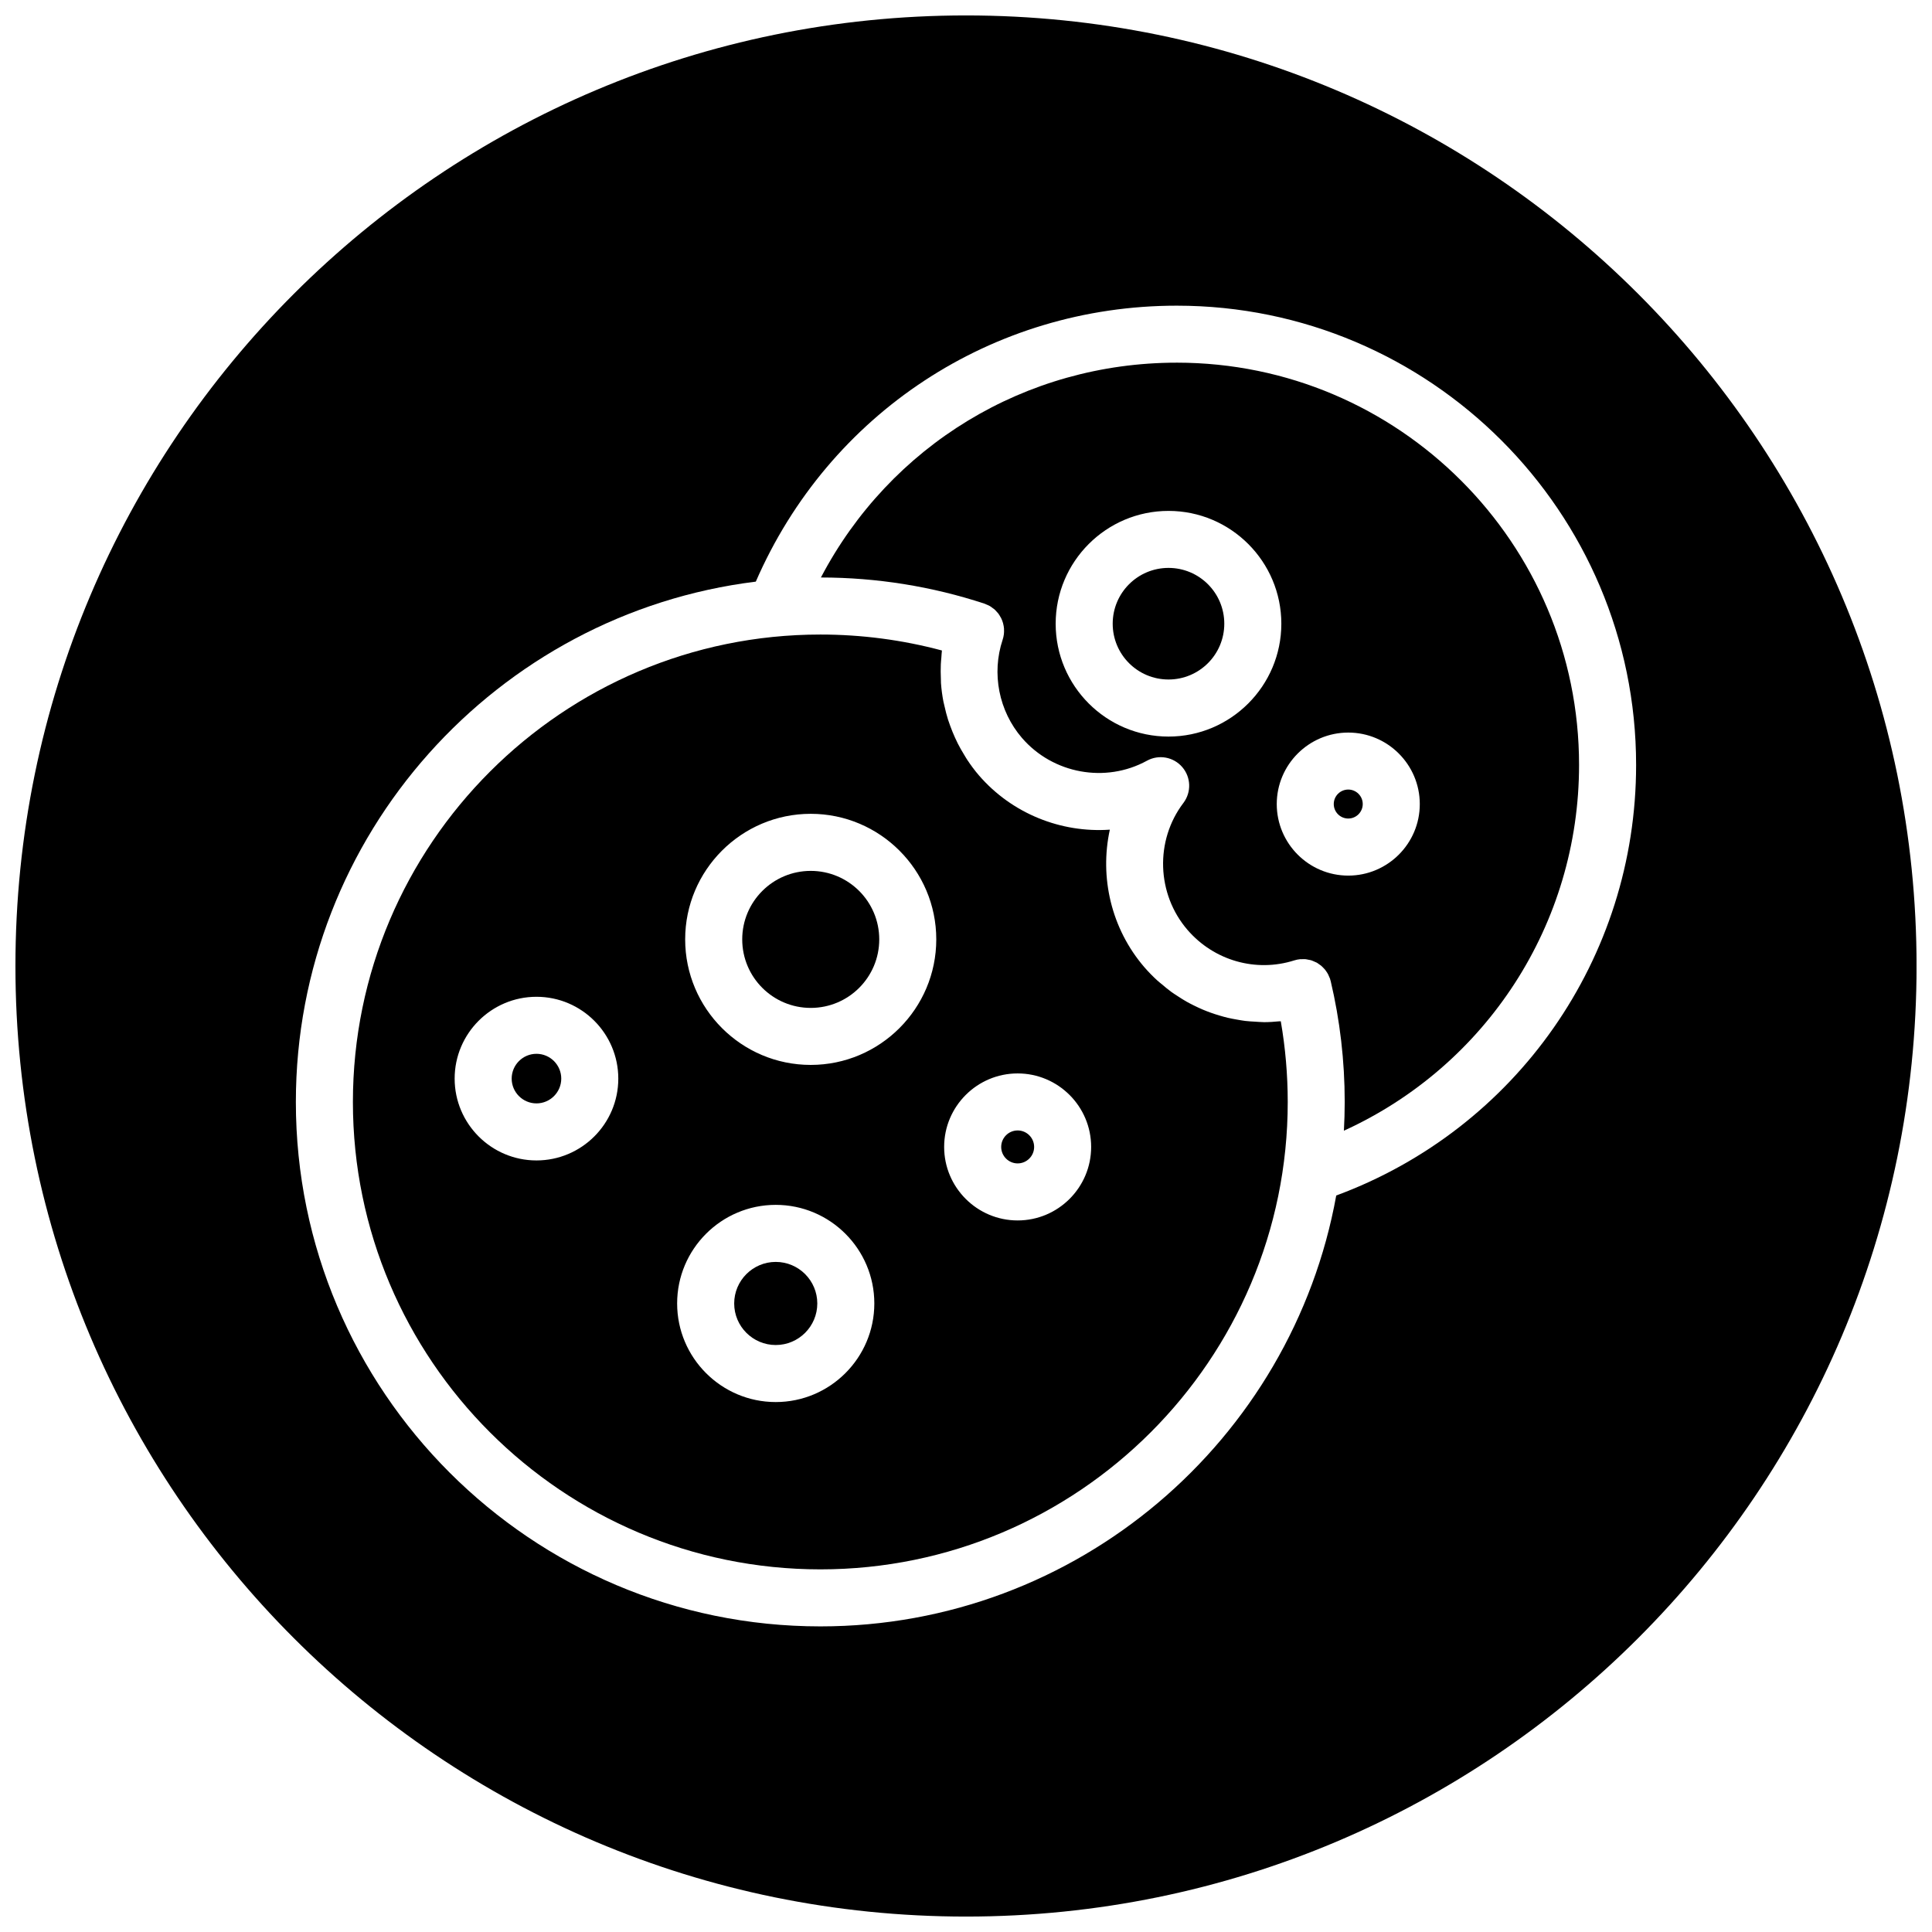
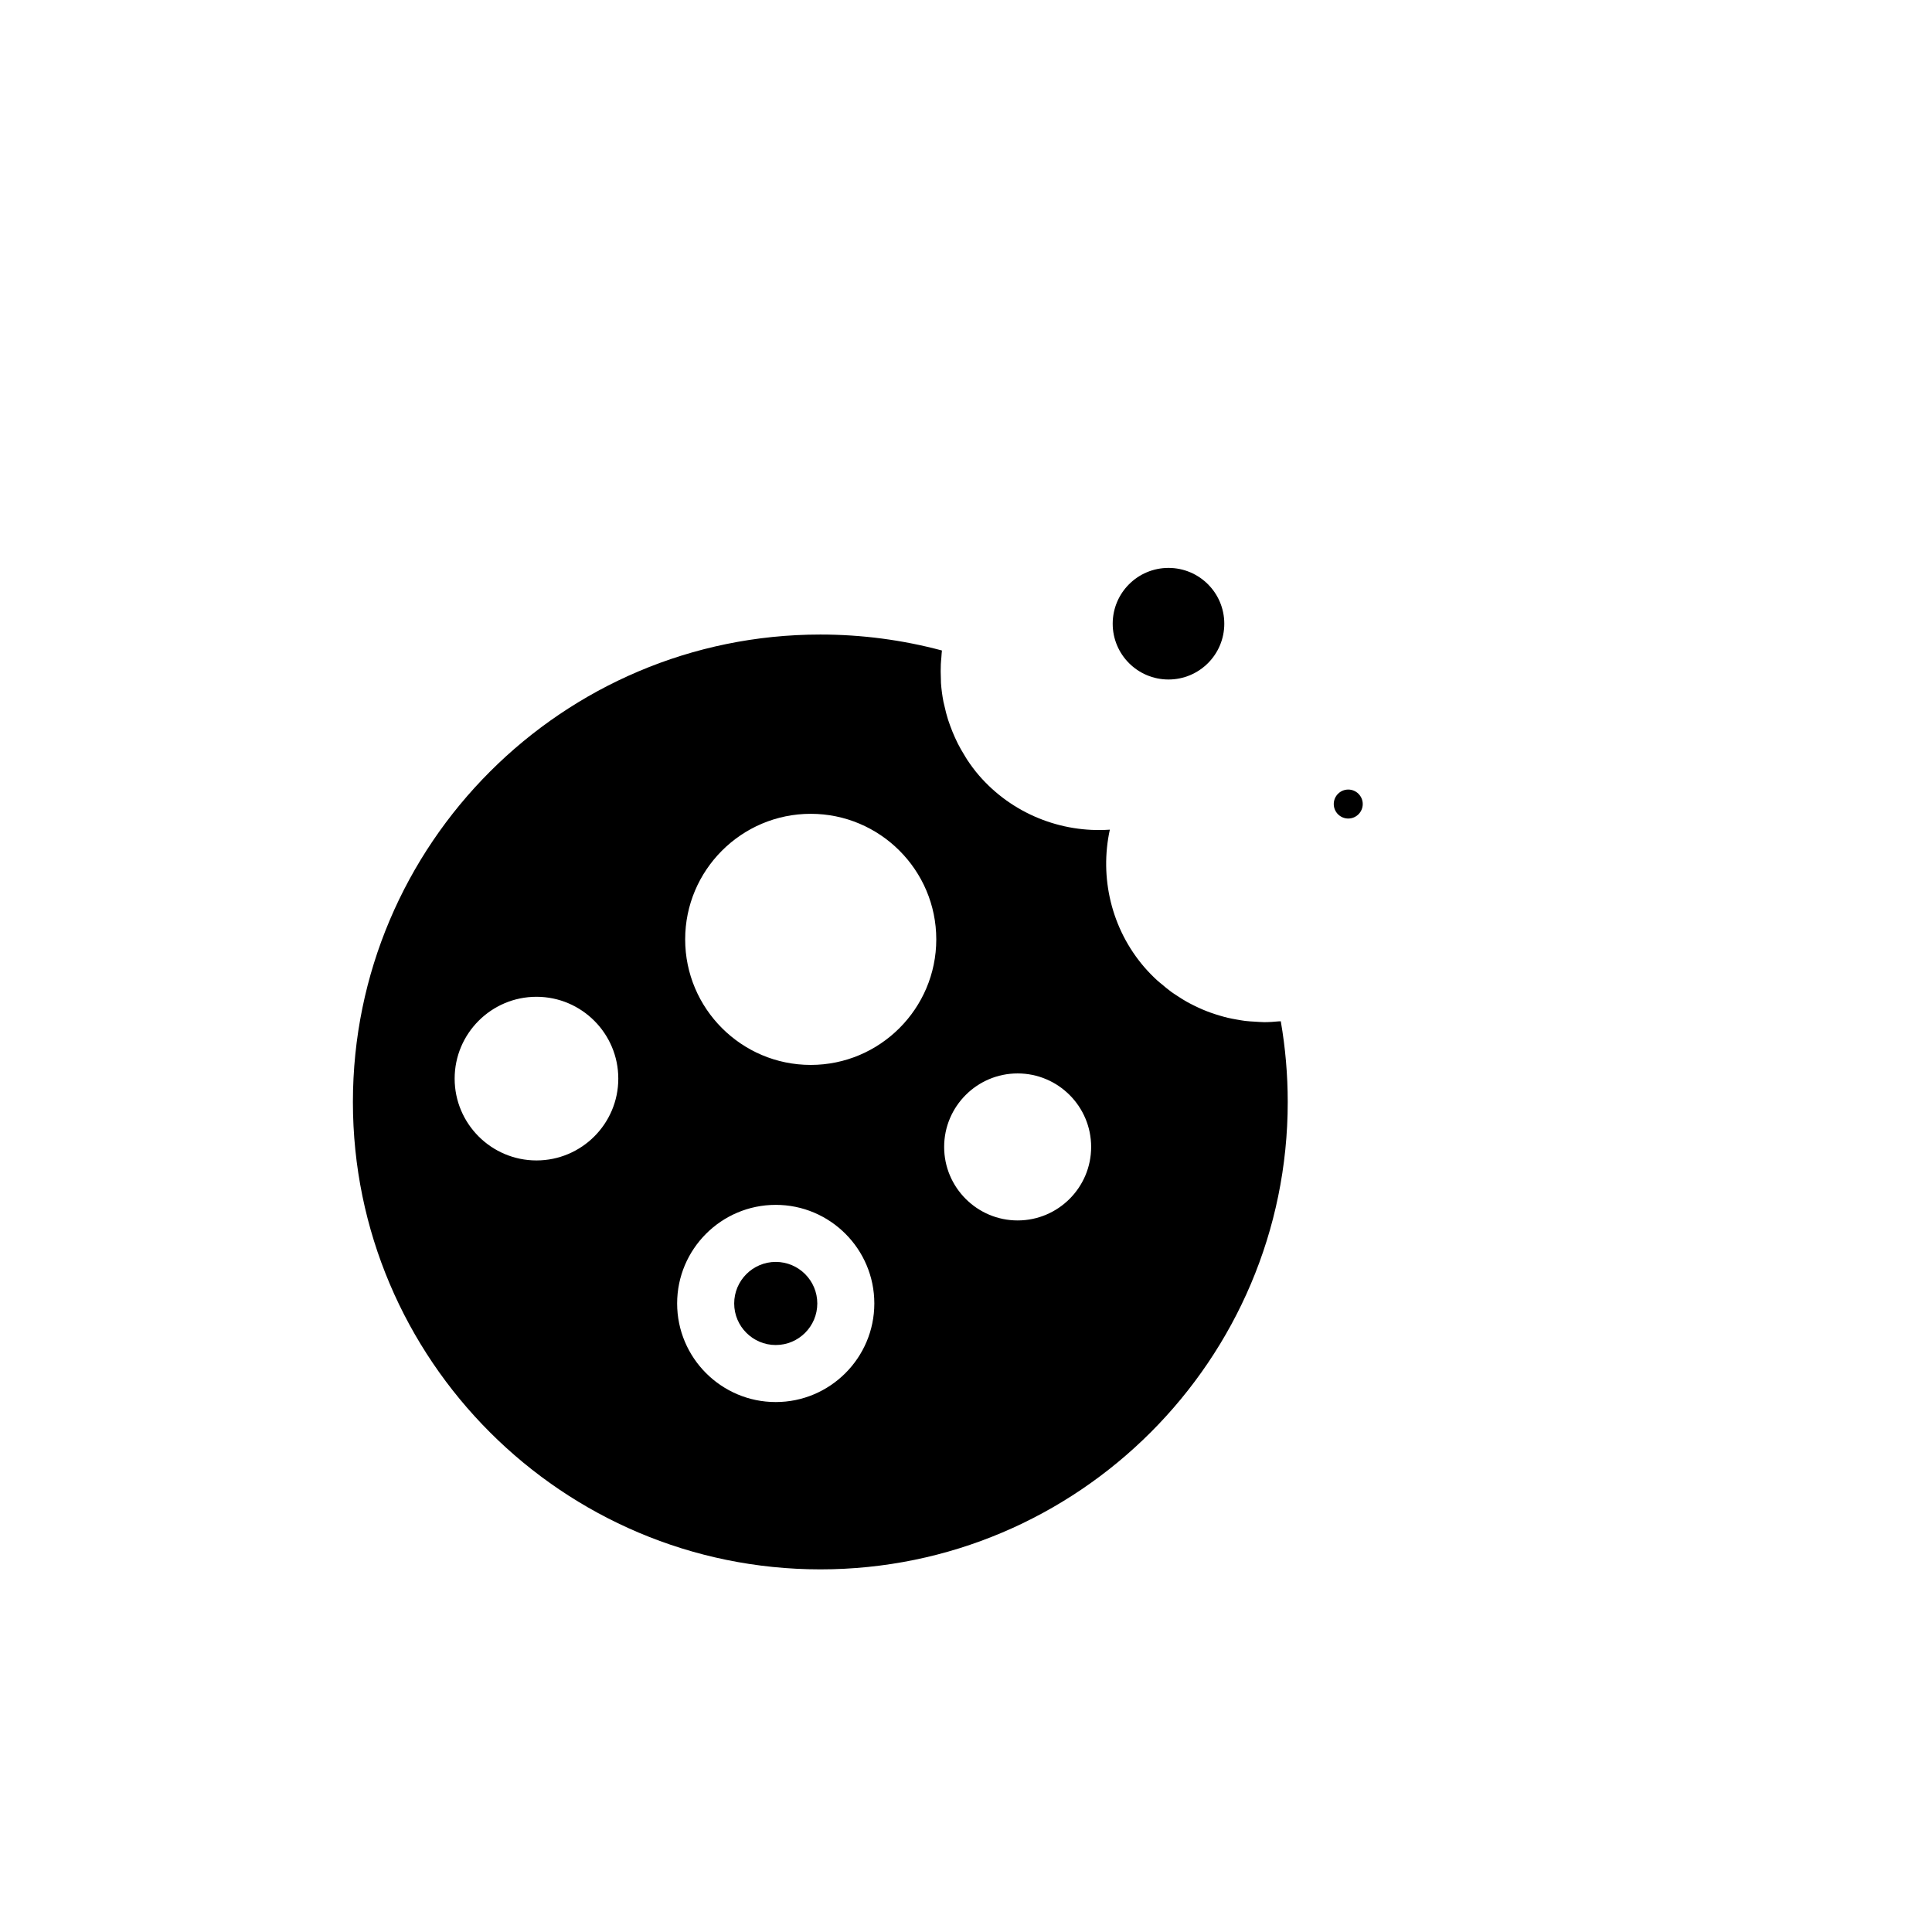
<svg xmlns="http://www.w3.org/2000/svg" width="800px" height="800px" version="1.1" viewBox="144 144 512 512">
  <defs>
    <clipPath id="a">
      <path d="m148.09 148.09h503.81v503.81h-503.81z" />
    </clipPath>
  </defs>
  <path d="m468.45 309.29c0 8.168-6.621 14.785-14.785 14.785-8.168 0-14.789-6.617-14.789-14.785s6.621-14.789 14.789-14.789c8.164 0 14.785 6.621 14.785 14.789" />
-   <path d="m413.69 443.58c-2.41 0-4.363 1.961-4.363 4.367 0 2.41 1.961 4.367 4.363 4.367 2.41 0 4.367-1.961 4.367-4.367s-1.961-4.367-4.367-4.367z" />
  <path d="m482.99 414.66c-1.34 0.133-2.68 0.223-4.019 0.223-0.09 0-0.18-0.016-0.273-0.016-0.656-0.004-1.301-0.07-1.953-0.105-0.922-0.051-1.84-0.098-2.754-0.207-0.734-0.09-1.457-0.227-2.188-0.352-0.82-0.145-1.641-0.293-2.457-0.484-0.734-0.176-1.461-0.383-2.191-0.598-0.797-0.238-1.582-0.488-2.359-0.77-0.707-0.25-1.395-0.523-2.086-0.816-0.789-0.332-1.562-0.699-2.332-1.082-0.645-0.324-1.285-0.641-1.91-0.996-0.801-0.453-1.578-0.953-2.348-1.457-0.559-0.367-1.125-0.715-1.668-1.109-0.852-0.621-1.664-1.293-2.469-1.98-0.422-0.359-0.867-0.691-1.273-1.062-1.199-1.098-2.348-2.266-3.43-3.516-8.816-10.223-11.914-23.867-9.16-36.465-12.855 0.902-25.914-4.195-34.734-14.434-1.109-1.285-2.102-2.641-3.031-4.035-0.293-0.438-0.551-0.902-0.828-1.352-0.605-0.984-1.18-1.98-1.699-3.008-0.273-0.535-0.52-1.074-0.766-1.617-0.457-1.008-0.867-2.031-1.246-3.066-0.195-0.543-0.398-1.078-0.57-1.629-0.371-1.18-0.676-2.371-0.941-3.582-0.09-0.414-0.211-0.816-0.293-1.234-0.309-1.617-0.527-3.254-0.645-4.902-0.023-0.367-0.012-0.742-0.023-1.109-0.059-1.281-0.074-2.562-0.016-3.848 0.023-0.59 0.09-1.18 0.141-1.77 0.055-0.637 0.07-1.27 0.152-1.898-10.469-2.805-21.27-4.227-32.207-4.227-68.312 0-123.89 55.574-123.89 123.89 0 68.293 55.574 123.85 123.89 123.85 68.293 0 123.85-55.559 123.85-123.85 0-7.199-0.621-14.367-1.84-21.398-0.148 0.012-0.293 0-0.434 0.016zm-196.82 36.867c-11.961 0-21.684-9.73-21.684-21.684 0-11.957 9.73-21.684 21.684-21.684 11.957 0 21.684 9.73 21.684 21.684 0 11.961-9.727 21.684-21.684 21.684zm63.406 64.031c-14.402 0-26.129-11.723-26.129-26.129 0-14.402 11.719-26.129 26.129-26.129s26.129 11.719 26.129 26.129c-0.004 14.41-11.723 26.129-26.129 26.129zm9.273-89.344c-18.348 0-33.273-14.93-33.273-33.273s14.93-33.273 33.273-33.273 33.273 14.93 33.273 33.273c0 18.348-14.93 33.273-33.273 33.273zm54.836 41.215c-10.742 0-19.477-8.742-19.477-19.48 0-10.742 8.734-19.48 19.477-19.48s19.48 8.742 19.48 19.48-8.738 19.48-19.48 19.48z" />
-   <path d="m455.86 240.11c-40.188 0-76 22.023-94.309 56.93 14.801 0.016 29.387 2.348 43.352 6.938 0.004 0 0.012 0.004 0.016 0.004 0.004 0 0.012 0 0.016 0.004 0.172 0.055 0.324 0.152 0.484 0.215 0.297 0.121 0.594 0.238 0.871 0.395 0.266 0.152 0.504 0.344 0.746 0.523 0.152 0.109 0.312 0.207 0.457 0.328 0.266 0.23 0.488 0.492 0.719 0.754 0.098 0.109 0.207 0.203 0.293 0.316 0.242 0.309 0.438 0.645 0.625 0.988 0.051 0.09 0.117 0.168 0.16 0.258 0 0.004 0 0.004 0.004 0.012 0.223 0.441 0.398 0.906 0.527 1.379 0.012 0.023 0.012 0.055 0.016 0.082 0.117 0.449 0.203 0.906 0.238 1.375 0.004 0.051-0.004 0.102-0.004 0.152 0.023 0.438 0.02 0.875-0.035 1.32-0.059 0.492-0.172 0.984-0.328 1.461-2.973 8.922-1.012 18.887 5.117 26.008 8.211 9.527 22.152 12.07 33.129 6.047 3.141-1.727 7.031-1.012 9.359 1.688 2.328 2.707 2.453 6.664 0.297 9.508-7.57 9.977-7.109 24.129 1.098 33.648 7.027 8.137 18.121 11.305 28.289 8.07 0.5-0.156 1.008-0.262 1.508-0.312 0.16-0.016 0.324 0.004 0.484-0.004 0.336-0.016 0.68-0.031 1.012 0 0.25 0.023 0.492 0.098 0.746 0.141 0.238 0.047 0.48 0.074 0.711 0.145 0.25 0.074 0.488 0.191 0.73 0.293 0.223 0.09 0.449 0.176 0.66 0.289 0.051 0.023 0.105 0.039 0.156 0.07 0.172 0.098 0.316 0.23 0.48 0.336 0.211 0.141 0.422 0.277 0.621 0.441 0.188 0.156 0.352 0.328 0.523 0.5 0.188 0.188 0.367 0.371 0.539 0.578 0.152 0.188 0.277 0.387 0.414 0.59 0.145 0.223 0.289 0.441 0.406 0.68 0.117 0.227 0.207 0.457 0.301 0.695 0.059 0.156 0.152 0.297 0.203 0.465 0.031 0.098 0.035 0.188 0.059 0.281 0.023 0.09 0.07 0.172 0.09 0.262 2.469 10.434 3.723 21.219 3.723 32.062 0 2.559-0.082 5.098-0.215 7.621 37.691-17.18 62.32-54.73 62.32-96.938 0.012-58.773-47.82-106.6-106.61-106.6zm-2.195 99.09c-16.484 0-29.902-13.41-29.902-29.902 0-16.488 13.41-29.902 29.902-29.902 16.488 0 29.902 13.41 29.902 29.902-0.004 16.488-13.418 29.902-29.902 29.902zm47.641 36.844c-10.453 0-18.953-8.504-18.953-18.953 0-10.453 8.504-18.953 18.953-18.953s18.953 8.504 18.953 18.953c0.004 10.445-8.5 18.953-18.953 18.953z" />
  <path d="m501.3 353.24c-2.117 0-3.84 1.723-3.84 3.84s1.723 3.84 3.84 3.84c2.117 0 3.84-1.723 3.84-3.84 0.004-2.109-1.719-3.84-3.84-3.84z" />
-   <path d="m286.17 423.27c-3.621 0-6.57 2.949-6.57 6.57s2.949 6.57 6.57 6.57 6.57-2.949 6.57-6.57-2.953-6.57-6.57-6.57z" />
-   <path d="m349.58 478.42c-6.07 0-11.012 4.941-11.012 11.012 0 6.074 4.941 11.012 11.012 11.012 6.074 0 11.012-4.941 11.012-11.012 0-6.074-4.938-11.012-11.012-11.012z" />
-   <path d="m377.01 392.95c0 10.027-8.129 18.156-18.156 18.156-10.027 0-18.156-8.129-18.156-18.156 0-10.027 8.129-18.156 18.156-18.156 10.027 0 18.156 8.129 18.156 18.156" />
+   <path d="m349.58 478.42c-6.07 0-11.012 4.941-11.012 11.012 0 6.074 4.941 11.012 11.012 11.012 6.074 0 11.012-4.941 11.012-11.012 0-6.074-4.938-11.012-11.012-11.012" />
  <g clip-path="url(#a)">
-     <path d="m400 148.09c-139.12 0-251.91 112.78-251.91 251.91 0 139.12 112.78 251.91 251.91 251.91 139.12 0 251.91-112.78 251.91-251.91-0.004-139.12-112.79-251.91-251.91-251.91zm98.117 312.73c-11.723 64.84-68.543 114.19-136.71 114.19-76.645 0-139-62.34-139-138.96 0-70.852 53.293-129.45 121.89-137.91 19.375-44.551 62.625-73.133 111.56-73.133 67.121 0 121.73 54.609 121.73 121.73-0.004 51.223-31.777 96.445-79.477 114.09z" />
-   </g>
+     </g>
</svg>